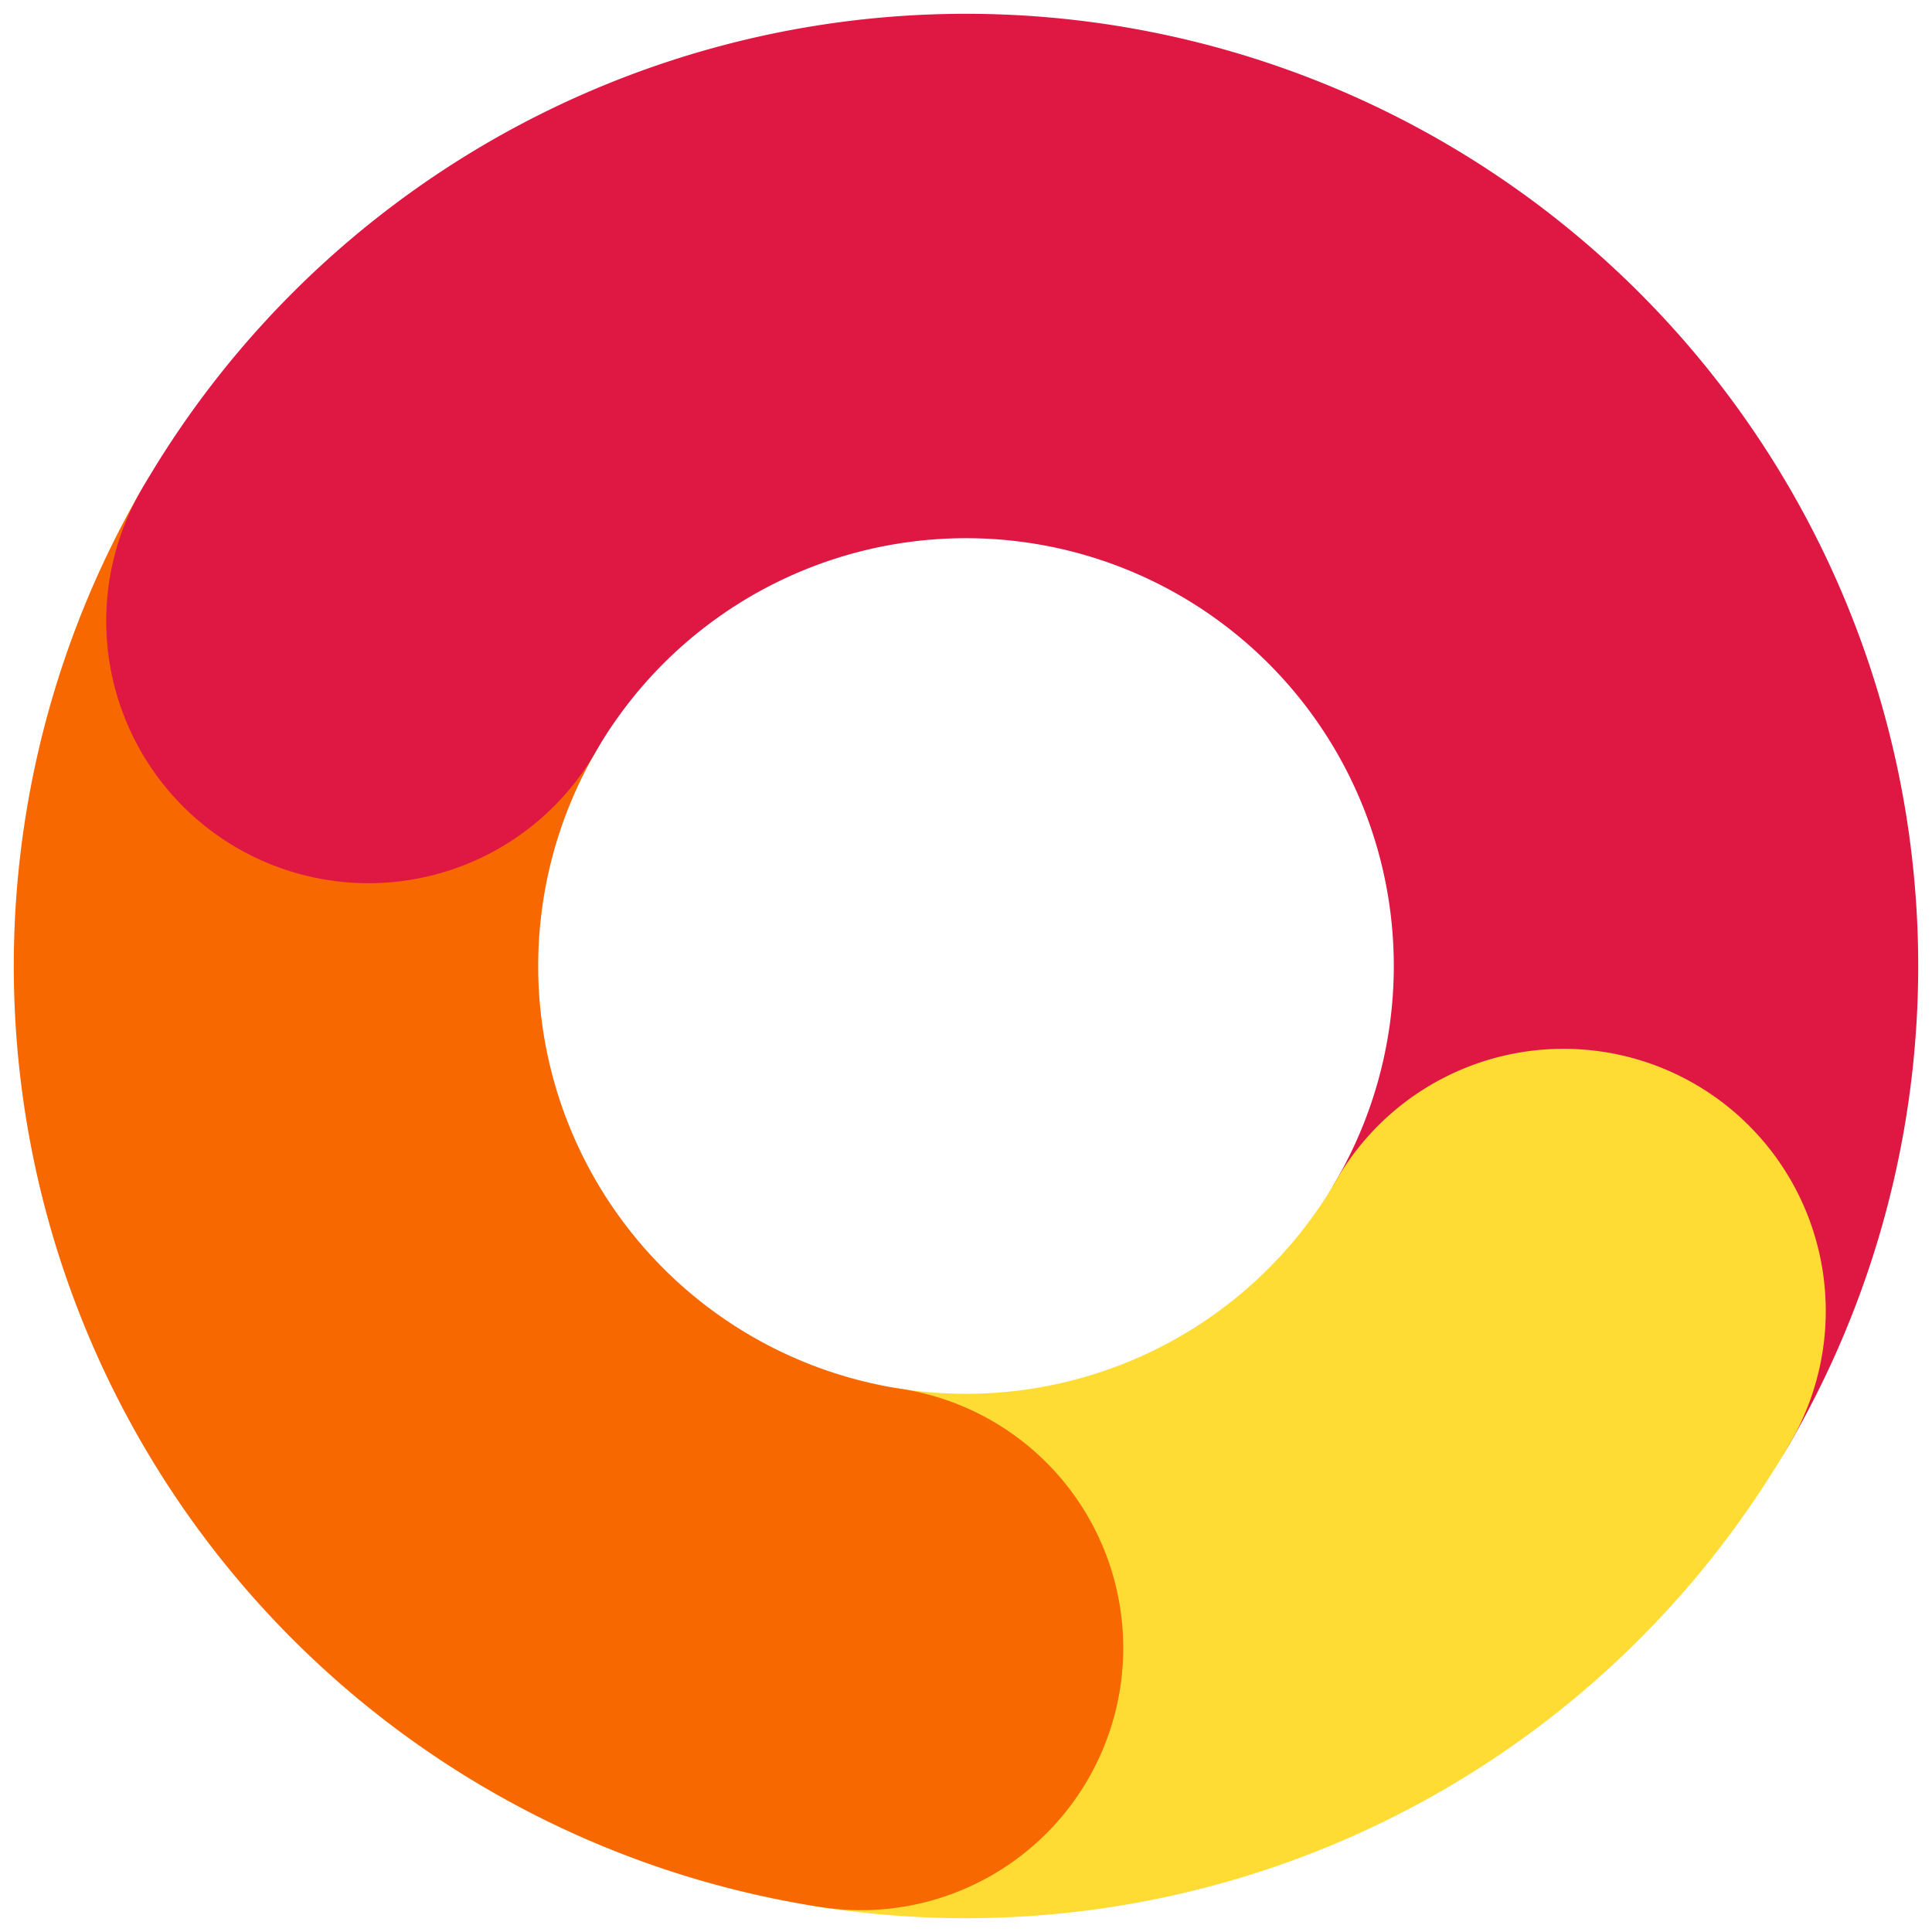
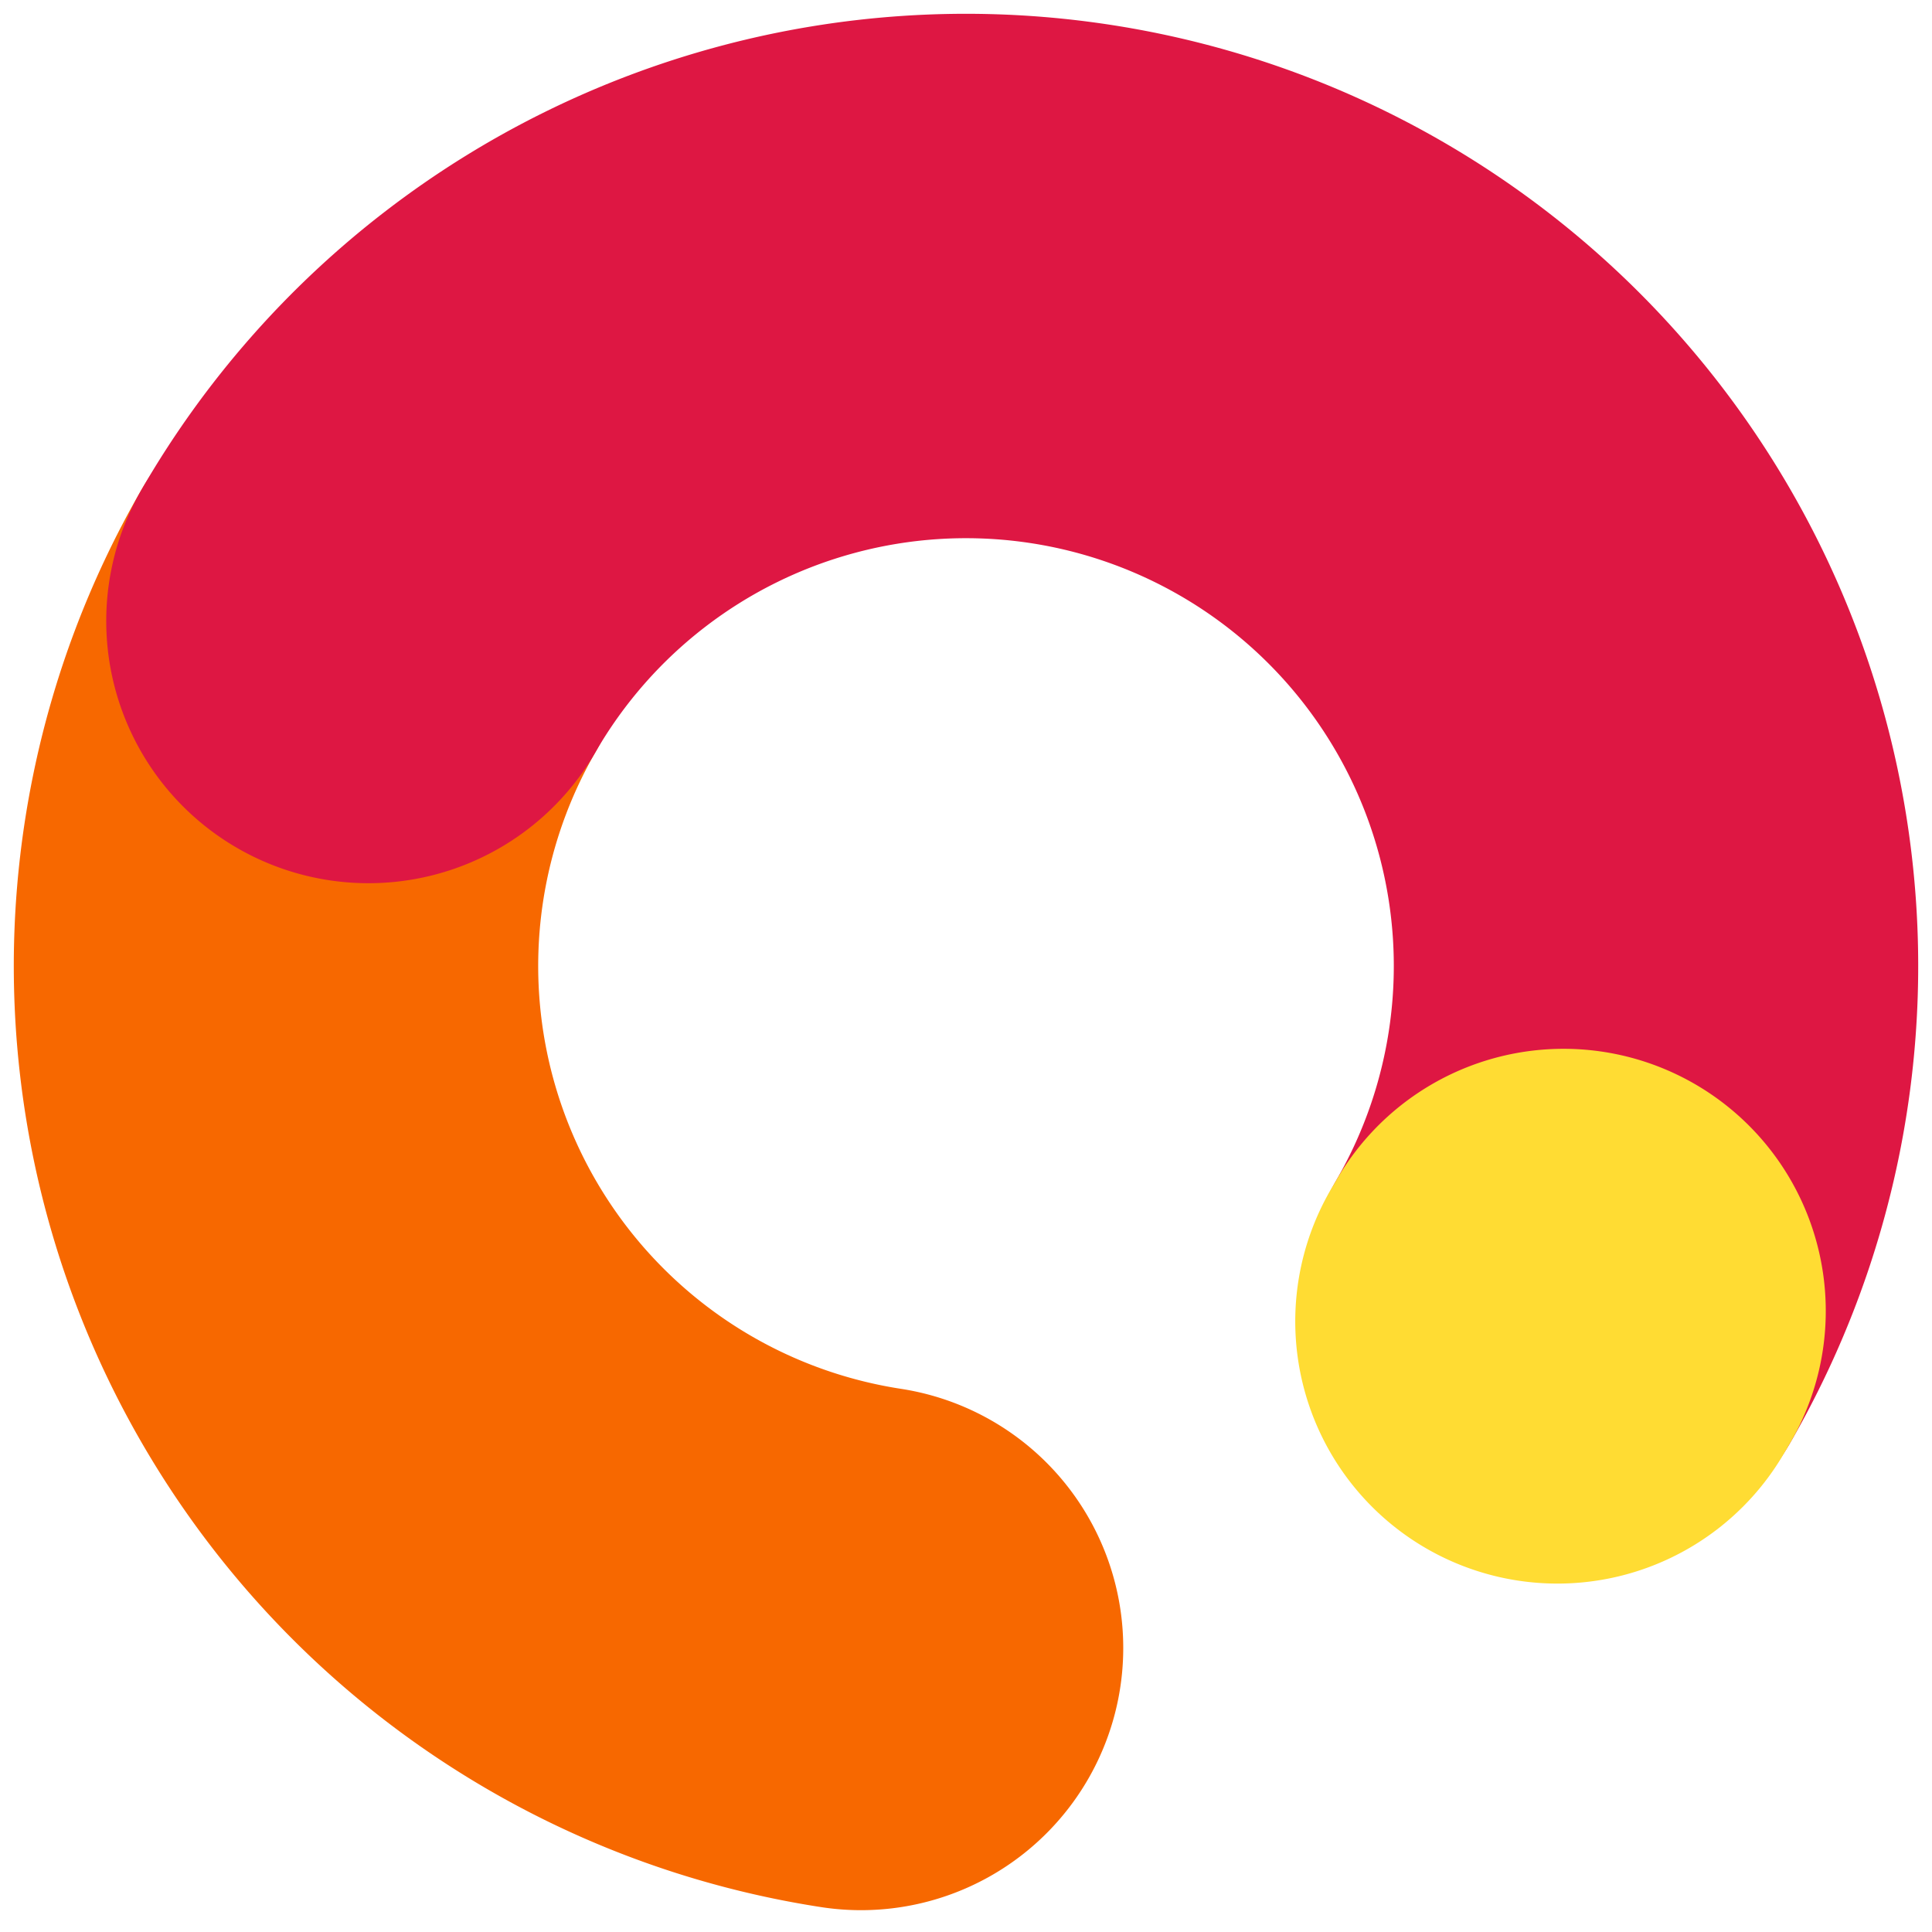
<svg xmlns="http://www.w3.org/2000/svg" width="300" height="300" viewBox="110 110 280 280">
-   <path title="yellow" fill="none" stroke="#ffdc33" stroke-width="76" stroke-linecap="round" d="M 234.788 348.836 A 100 100 0 0 0 336.603 300" />
  <path title="orange" fill="none" stroke="#f76800" stroke-width="76" stroke-linecap="round" d="M 163.397 200.0 A 100 100 0 0 0 234.788 348.836" />
  <path title="red" fill="none" stroke="#de1743" stroke-width="76" stroke-linecap="round" d="M 336.603 300 A 100 100 0 0 0 163.397 200" />
  <path title="yellow fix" fill="none" stroke="#ffdc33" stroke-width="76" stroke-linecap="round" d="M 335.717 301.504 A 100 100 0 0 0 336.603 300" />
</svg>